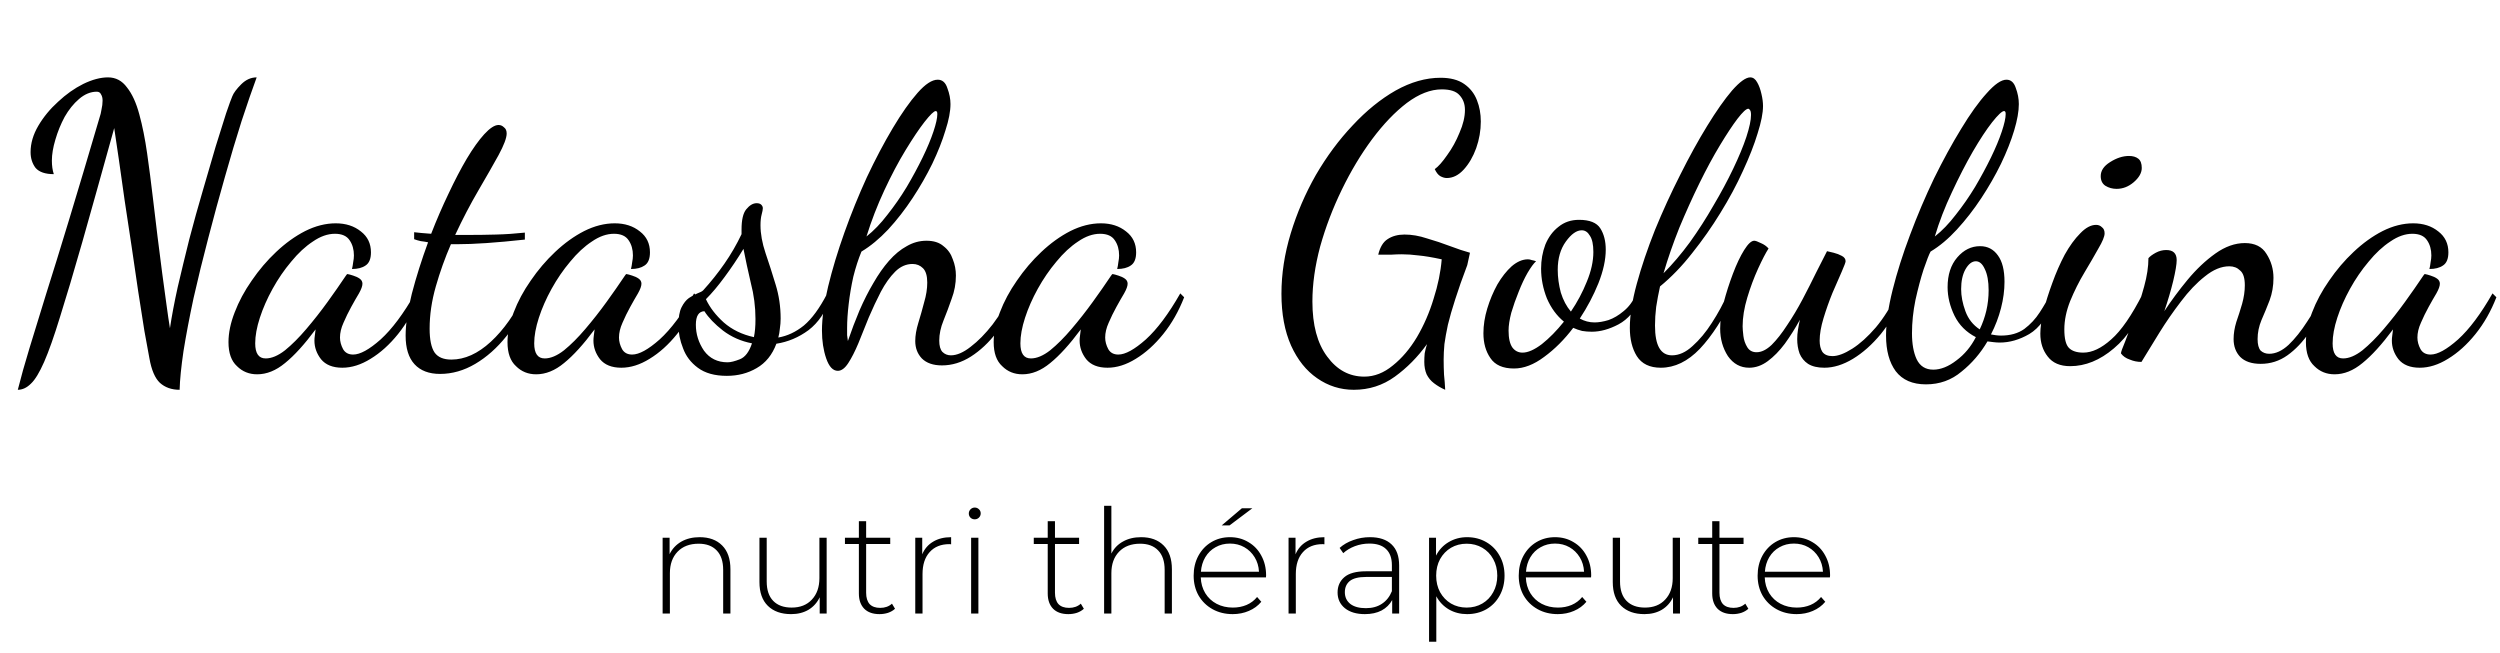
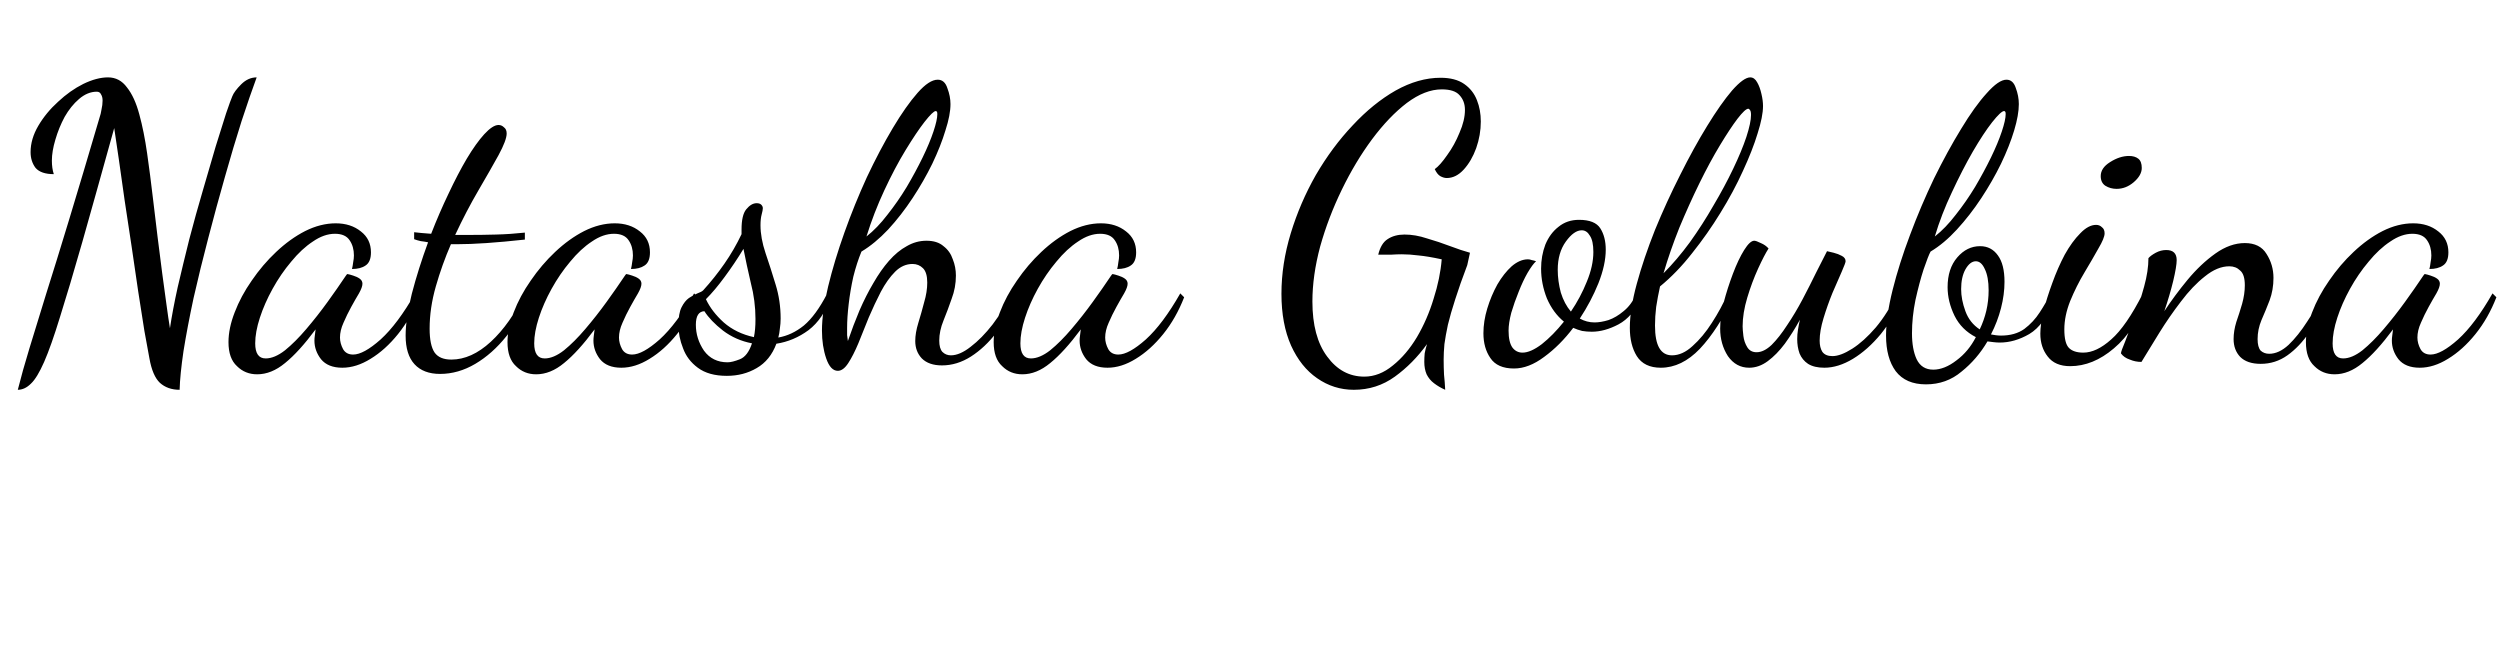
<svg xmlns="http://www.w3.org/2000/svg" width="180" height="47" viewBox="0 0 180 47" fill="none">
  <path d="M1.282 28.065C1.505 27.173 1.784 26.178 2.118 25.082C2.453 23.986 2.852 22.685 3.317 21.18C3.8 19.656 4.358 17.854 4.989 15.772C5.621 13.691 6.355 11.229 7.191 8.386C7.229 8.293 7.266 8.135 7.303 7.912C7.359 7.671 7.386 7.448 7.386 7.243C7.386 7.057 7.349 6.909 7.275 6.797C7.219 6.667 7.117 6.602 6.968 6.602C6.522 6.602 6.095 6.779 5.686 7.132C5.296 7.466 4.952 7.894 4.655 8.414C4.376 8.934 4.153 9.482 3.986 10.058C3.819 10.616 3.735 11.118 3.735 11.563C3.735 11.935 3.781 12.26 3.874 12.539C3.261 12.539 2.825 12.39 2.564 12.093C2.323 11.777 2.202 11.396 2.202 10.95C2.202 10.319 2.388 9.687 2.759 9.055C3.131 8.423 3.605 7.847 4.181 7.327C4.757 6.788 5.361 6.36 5.993 6.045C6.643 5.729 7.238 5.571 7.777 5.571C8.334 5.571 8.789 5.812 9.143 6.295C9.514 6.76 9.811 7.41 10.034 8.247C10.257 9.064 10.443 9.993 10.592 11.034C10.741 12.075 10.88 13.152 11.01 14.267C11.121 15.196 11.233 16.125 11.345 17.055C11.456 17.965 11.568 18.838 11.679 19.675C11.79 20.492 11.893 21.245 11.986 21.933C12.079 22.62 12.162 23.187 12.236 23.633C12.367 22.759 12.552 21.774 12.794 20.678C13.054 19.563 13.333 18.411 13.63 17.222C13.946 16.014 14.271 14.843 14.606 13.71C14.94 12.558 15.247 11.508 15.525 10.56C15.823 9.594 16.074 8.795 16.278 8.163C16.501 7.513 16.65 7.104 16.724 6.937C16.817 6.695 17.031 6.407 17.365 6.072C17.7 5.738 18.071 5.571 18.48 5.571C18.164 6.426 17.802 7.475 17.393 8.72C17.003 9.947 16.603 11.285 16.195 12.734C15.786 14.165 15.386 15.633 14.996 17.138C14.606 18.625 14.253 20.065 13.937 21.459C13.639 22.852 13.398 24.125 13.212 25.277C13.045 26.411 12.952 27.34 12.933 28.065C12.357 28.065 11.883 27.897 11.512 27.563C11.159 27.228 10.908 26.643 10.759 25.807C10.666 25.324 10.546 24.664 10.397 23.828C10.267 22.973 10.118 22.025 9.951 20.985C9.802 19.944 9.644 18.866 9.477 17.752C9.31 16.618 9.143 15.512 8.975 14.434C8.827 13.357 8.687 12.372 8.557 11.48C8.427 10.569 8.316 9.817 8.223 9.222C7.331 12.437 6.569 15.159 5.937 17.389C5.305 19.6 4.766 21.412 4.32 22.824C3.893 24.218 3.512 25.296 3.178 26.058C2.843 26.82 2.527 27.34 2.23 27.619C1.933 27.916 1.617 28.065 1.282 28.065ZM18.514 26.95C17.938 26.95 17.455 26.755 17.064 26.364C16.656 25.993 16.451 25.417 16.451 24.636C16.451 23.967 16.6 23.252 16.897 22.49C17.195 21.709 17.603 20.948 18.124 20.204C18.644 19.442 19.229 18.755 19.88 18.142C20.549 17.51 21.245 17.008 21.97 16.637C22.713 16.265 23.448 16.079 24.172 16.079C24.897 16.079 25.501 16.274 25.984 16.664C26.467 17.036 26.709 17.538 26.709 18.17C26.709 18.634 26.579 18.95 26.318 19.117C26.077 19.285 25.752 19.368 25.343 19.368C25.38 19.22 25.408 19.061 25.427 18.894C25.464 18.708 25.482 18.541 25.482 18.392C25.482 17.965 25.38 17.603 25.176 17.305C24.971 16.99 24.618 16.832 24.116 16.832C23.596 16.832 23.067 17.017 22.528 17.389C21.989 17.742 21.468 18.225 20.967 18.838C20.465 19.433 20.019 20.084 19.629 20.79C19.239 21.496 18.932 22.193 18.709 22.88C18.486 23.568 18.375 24.181 18.375 24.72C18.375 25.445 18.625 25.807 19.127 25.807C19.555 25.807 20.019 25.612 20.521 25.221C21.023 24.813 21.534 24.302 22.054 23.689C22.593 23.057 23.104 22.406 23.587 21.737C24.07 21.068 24.497 20.455 24.869 19.898C24.943 19.786 24.99 19.73 25.008 19.73C25.12 19.749 25.259 19.786 25.427 19.842C25.612 19.898 25.77 19.972 25.9 20.065C26.03 20.158 26.096 20.279 26.096 20.427C26.096 20.595 26.012 20.827 25.845 21.124C25.677 21.403 25.491 21.728 25.287 22.1C25.083 22.471 24.897 22.852 24.73 23.242C24.562 23.614 24.479 23.967 24.479 24.302C24.479 24.581 24.553 24.859 24.702 25.138C24.85 25.398 25.092 25.528 25.427 25.528C25.928 25.528 26.588 25.166 27.405 24.441C28.223 23.698 29.05 22.592 29.886 21.124L30.165 21.403C29.775 22.406 29.273 23.289 28.66 24.051C28.047 24.813 27.387 25.407 26.681 25.835C25.993 26.262 25.315 26.476 24.646 26.476C23.959 26.476 23.448 26.271 23.113 25.863C22.797 25.454 22.639 25.008 22.639 24.525C22.639 24.413 22.648 24.292 22.667 24.162C22.686 24.014 22.704 23.865 22.723 23.716C21.924 24.794 21.19 25.602 20.521 26.141C19.87 26.68 19.201 26.95 18.514 26.95ZM31.685 26.922C30.886 26.922 30.273 26.689 29.846 26.225C29.418 25.76 29.205 25.073 29.205 24.162C29.205 23.345 29.353 22.341 29.651 21.152C29.966 19.944 30.357 18.708 30.821 17.445C30.636 17.408 30.459 17.38 30.292 17.361C30.125 17.324 29.966 17.278 29.818 17.222V16.72C29.966 16.739 30.143 16.757 30.348 16.776C30.552 16.794 30.784 16.813 31.044 16.832C31.434 15.828 31.853 14.862 32.299 13.933C32.745 12.985 33.181 12.149 33.609 11.424C34.055 10.681 34.473 10.095 34.863 9.668C35.272 9.222 35.616 8.999 35.894 8.999C36.043 8.999 36.173 9.055 36.285 9.166C36.415 9.259 36.48 9.408 36.48 9.612C36.48 9.928 36.285 10.449 35.894 11.173C35.504 11.879 35.021 12.725 34.445 13.71C33.869 14.695 33.311 15.763 32.773 16.915C32.94 16.915 33.107 16.915 33.274 16.915C33.46 16.915 33.636 16.915 33.804 16.915C34.417 16.915 35.058 16.906 35.727 16.887C36.415 16.869 37.102 16.822 37.79 16.748V17.25C36.768 17.361 35.848 17.445 35.03 17.501C34.231 17.556 33.516 17.584 32.884 17.584C32.81 17.584 32.735 17.584 32.661 17.584C32.605 17.584 32.54 17.584 32.466 17.584C32.038 18.569 31.676 19.582 31.379 20.622C31.081 21.663 30.933 22.676 30.933 23.661C30.933 24.46 31.054 25.036 31.295 25.389C31.537 25.723 31.936 25.89 32.494 25.89C33.46 25.89 34.408 25.463 35.337 24.608C36.266 23.753 37.084 22.592 37.79 21.124L38.152 21.403C37.706 22.444 37.139 23.382 36.452 24.218C35.783 25.054 35.039 25.714 34.222 26.197C33.404 26.68 32.559 26.922 31.685 26.922ZM38.602 26.95C38.026 26.95 37.543 26.755 37.153 26.364C36.744 25.993 36.54 25.417 36.54 24.636C36.54 23.967 36.688 23.252 36.986 22.49C37.283 21.709 37.692 20.948 38.212 20.204C38.733 19.442 39.318 18.755 39.968 18.142C40.637 17.51 41.334 17.008 42.059 16.637C42.802 16.265 43.536 16.079 44.261 16.079C44.985 16.079 45.589 16.274 46.072 16.664C46.556 17.036 46.797 17.538 46.797 18.17C46.797 18.634 46.667 18.95 46.407 19.117C46.165 19.285 45.84 19.368 45.431 19.368C45.468 19.22 45.496 19.061 45.515 18.894C45.552 18.708 45.571 18.541 45.571 18.392C45.571 17.965 45.468 17.603 45.264 17.305C45.06 16.99 44.707 16.832 44.205 16.832C43.685 16.832 43.155 17.017 42.616 17.389C42.077 17.742 41.557 18.225 41.055 18.838C40.553 19.433 40.108 20.084 39.717 20.79C39.327 21.496 39.02 22.193 38.797 22.88C38.575 23.568 38.463 24.181 38.463 24.72C38.463 25.445 38.714 25.807 39.216 25.807C39.643 25.807 40.108 25.612 40.609 25.221C41.111 24.813 41.622 24.302 42.142 23.689C42.681 23.057 43.192 22.406 43.675 21.737C44.158 21.068 44.586 20.455 44.958 19.898C45.032 19.786 45.078 19.73 45.097 19.73C45.208 19.749 45.348 19.786 45.515 19.842C45.701 19.898 45.859 19.972 45.989 20.065C46.119 20.158 46.184 20.279 46.184 20.427C46.184 20.595 46.1 20.827 45.933 21.124C45.766 21.403 45.58 21.728 45.376 22.1C45.171 22.471 44.985 22.852 44.818 23.242C44.651 23.614 44.567 23.967 44.567 24.302C44.567 24.581 44.642 24.859 44.79 25.138C44.939 25.398 45.181 25.528 45.515 25.528C46.017 25.528 46.676 25.166 47.494 24.441C48.312 23.698 49.139 22.592 49.975 21.124L50.254 21.403C49.863 22.406 49.361 23.289 48.748 24.051C48.135 24.813 47.475 25.407 46.769 25.835C46.082 26.262 45.404 26.476 44.734 26.476C44.047 26.476 43.536 26.271 43.202 25.863C42.886 25.454 42.728 25.008 42.728 24.525C42.728 24.413 42.737 24.292 42.755 24.162C42.774 24.014 42.793 23.865 42.811 23.716C42.012 24.794 41.278 25.602 40.609 26.141C39.959 26.68 39.29 26.95 38.602 26.95ZM52.331 27.061C51.458 27.061 50.761 26.866 50.241 26.476C49.739 26.104 49.386 25.64 49.182 25.082C48.959 24.525 48.847 23.967 48.847 23.41C48.847 22.852 48.922 22.425 49.07 22.128C49.219 21.83 49.395 21.607 49.6 21.459C49.823 21.31 50.027 21.198 50.213 21.124C50.417 21.05 50.557 20.976 50.631 20.901C51.189 20.288 51.7 19.647 52.164 18.978C52.629 18.309 53.038 17.603 53.391 16.86V16.525C53.391 15.838 53.502 15.354 53.725 15.076C53.967 14.778 54.218 14.63 54.478 14.63C54.626 14.63 54.738 14.667 54.812 14.741C54.886 14.815 54.924 14.899 54.924 14.992C54.924 15.085 54.896 15.233 54.84 15.438C54.784 15.642 54.756 15.902 54.756 16.218C54.756 16.832 54.877 17.501 55.119 18.225C55.36 18.931 55.602 19.684 55.843 20.483C56.085 21.264 56.206 22.081 56.206 22.936C56.206 23.177 56.187 23.419 56.15 23.661C56.132 23.884 56.094 24.097 56.038 24.302C56.689 24.19 57.302 23.902 57.878 23.438C58.454 22.954 59.012 22.193 59.551 21.152L59.801 21.431C59.448 22.453 58.919 23.233 58.213 23.772C57.507 24.292 56.735 24.618 55.899 24.748C55.602 25.547 55.128 26.132 54.478 26.504C53.846 26.875 53.13 27.061 52.331 27.061ZM52.387 26.086C52.61 26.086 52.907 26.011 53.279 25.863C53.651 25.714 53.939 25.333 54.143 24.72C53.363 24.571 52.666 24.265 52.053 23.8C51.458 23.335 51.012 22.871 50.715 22.406C50.306 22.425 50.102 22.75 50.102 23.382C50.102 24.051 50.297 24.673 50.687 25.249C51.096 25.807 51.662 26.086 52.387 26.086ZM54.282 24.274C54.32 24.088 54.348 23.893 54.366 23.689C54.385 23.484 54.394 23.242 54.394 22.964C54.394 22.09 54.282 21.226 54.059 20.372C53.855 19.498 53.679 18.681 53.53 17.919C53.102 18.625 52.647 19.303 52.164 19.953C51.7 20.585 51.254 21.115 50.826 21.542C51.105 22.137 51.532 22.694 52.108 23.215C52.703 23.735 53.428 24.088 54.282 24.274ZM60.323 26.699C59.97 26.699 59.692 26.401 59.487 25.807C59.283 25.212 59.181 24.543 59.181 23.8C59.181 22.908 59.329 21.849 59.627 20.622C59.924 19.396 60.314 18.105 60.797 16.748C61.28 15.392 61.819 14.063 62.414 12.762C63.027 11.461 63.65 10.281 64.281 9.222C64.913 8.163 65.508 7.317 66.065 6.686C66.623 6.054 67.106 5.738 67.515 5.738C67.849 5.738 68.082 5.942 68.212 6.351C68.36 6.741 68.435 7.122 68.435 7.494C68.435 8.014 68.314 8.646 68.072 9.389C67.849 10.133 67.533 10.932 67.125 11.787C66.716 12.623 66.242 13.45 65.703 14.267C65.164 15.085 64.579 15.838 63.947 16.525C63.315 17.194 62.674 17.724 62.024 18.114C61.801 18.653 61.606 19.257 61.438 19.926C61.29 20.595 61.178 21.254 61.104 21.905C61.03 22.536 60.992 23.103 60.992 23.605C60.992 23.809 60.992 23.986 60.992 24.134C61.011 24.283 61.03 24.422 61.048 24.553C61.308 23.791 61.587 23.057 61.884 22.351C62.2 21.626 62.535 20.966 62.888 20.372C63.241 19.758 63.612 19.229 64.003 18.783C64.412 18.318 64.839 17.965 65.285 17.724C65.731 17.463 66.205 17.333 66.707 17.333C67.227 17.333 67.636 17.463 67.933 17.724C68.249 17.965 68.472 18.281 68.602 18.671C68.751 19.043 68.825 19.433 68.825 19.842C68.825 20.418 68.723 20.976 68.518 21.514C68.332 22.053 68.137 22.574 67.933 23.075C67.728 23.577 67.626 24.06 67.626 24.525C67.626 24.896 67.701 25.166 67.849 25.333C68.016 25.5 68.221 25.584 68.463 25.584C68.89 25.584 69.364 25.38 69.884 24.971C70.423 24.562 70.953 24.023 71.473 23.354C71.993 22.666 72.439 21.923 72.811 21.124L73.173 21.459C72.783 22.369 72.309 23.196 71.752 23.939C71.194 24.664 70.581 25.24 69.912 25.668C69.243 26.095 68.546 26.309 67.821 26.309C67.19 26.309 66.707 26.141 66.372 25.807C66.056 25.472 65.898 25.054 65.898 24.553C65.898 24.162 65.972 23.726 66.121 23.242C66.27 22.759 66.409 22.267 66.539 21.765C66.688 21.264 66.762 20.79 66.762 20.344C66.762 19.86 66.66 19.517 66.456 19.312C66.251 19.108 66 19.006 65.703 19.006C65.239 19.006 64.82 19.192 64.449 19.563C64.077 19.935 63.733 20.418 63.417 21.013C63.12 21.589 62.832 22.202 62.553 22.852C62.293 23.503 62.042 24.125 61.801 24.72C61.559 25.296 61.318 25.77 61.076 26.141C60.834 26.513 60.584 26.699 60.323 26.699ZM62.386 17.027C62.906 16.618 63.408 16.098 63.891 15.466C64.393 14.834 64.858 14.165 65.285 13.459C65.712 12.734 66.093 12.028 66.428 11.341C66.762 10.653 67.022 10.03 67.208 9.473C67.394 8.916 67.487 8.497 67.487 8.219C67.487 8.126 67.478 8.07 67.459 8.051C67.441 8.014 67.413 7.996 67.375 7.996C67.245 7.996 66.976 8.256 66.567 8.776C66.177 9.278 65.722 9.956 65.201 10.811C64.681 11.666 64.17 12.632 63.668 13.71C63.166 14.788 62.739 15.893 62.386 17.027ZM73.608 26.95C73.031 26.95 72.548 26.755 72.158 26.364C71.749 25.993 71.545 25.417 71.545 24.636C71.545 23.967 71.694 23.252 71.991 22.49C72.288 21.709 72.697 20.948 73.217 20.204C73.738 19.442 74.323 18.755 74.973 18.142C75.642 17.51 76.339 17.008 77.064 16.637C77.807 16.265 78.541 16.079 79.266 16.079C79.991 16.079 80.594 16.274 81.078 16.664C81.561 17.036 81.802 17.538 81.802 18.17C81.802 18.634 81.672 18.95 81.412 19.117C81.171 19.285 80.845 19.368 80.437 19.368C80.474 19.22 80.502 19.061 80.52 18.894C80.557 18.708 80.576 18.541 80.576 18.392C80.576 17.965 80.474 17.603 80.269 17.305C80.065 16.99 79.712 16.832 79.21 16.832C78.69 16.832 78.16 17.017 77.621 17.389C77.082 17.742 76.562 18.225 76.06 18.838C75.559 19.433 75.113 20.084 74.722 20.79C74.332 21.496 74.026 22.193 73.803 22.88C73.58 23.568 73.468 24.181 73.468 24.72C73.468 25.445 73.719 25.807 74.221 25.807C74.648 25.807 75.113 25.612 75.614 25.221C76.116 24.813 76.627 24.302 77.147 23.689C77.686 23.057 78.197 22.406 78.68 21.737C79.164 21.068 79.591 20.455 79.963 19.898C80.037 19.786 80.084 19.73 80.102 19.73C80.214 19.749 80.353 19.786 80.52 19.842C80.706 19.898 80.864 19.972 80.994 20.065C81.124 20.158 81.189 20.279 81.189 20.427C81.189 20.595 81.106 20.827 80.938 21.124C80.771 21.403 80.585 21.728 80.381 22.1C80.176 22.471 79.991 22.852 79.823 23.242C79.656 23.614 79.573 23.967 79.573 24.302C79.573 24.581 79.647 24.859 79.796 25.138C79.944 25.398 80.186 25.528 80.52 25.528C81.022 25.528 81.682 25.166 82.499 24.441C83.317 23.698 84.144 22.592 84.98 21.124L85.259 21.403C84.868 22.406 84.367 23.289 83.754 24.051C83.14 24.813 82.481 25.407 81.775 25.835C81.087 26.262 80.409 26.476 79.74 26.476C79.052 26.476 78.541 26.271 78.207 25.863C77.891 25.454 77.733 25.008 77.733 24.525C77.733 24.413 77.742 24.292 77.761 24.162C77.779 24.014 77.798 23.865 77.816 23.716C77.017 24.794 76.283 25.602 75.614 26.141C74.964 26.68 74.295 26.95 73.608 26.95ZM97.476 28.065C96.51 28.065 95.627 27.786 94.828 27.228C94.047 26.689 93.425 25.909 92.96 24.887C92.496 23.846 92.264 22.601 92.264 21.152C92.264 19.721 92.487 18.272 92.933 16.804C93.379 15.336 93.983 13.933 94.744 12.595C95.525 11.257 96.407 10.068 97.392 9.027C98.377 7.968 99.409 7.132 100.486 6.518C101.583 5.905 102.66 5.599 103.72 5.599C104.426 5.599 104.993 5.747 105.42 6.045C105.847 6.342 106.154 6.732 106.34 7.215C106.526 7.68 106.618 8.191 106.618 8.748C106.618 9.399 106.507 10.04 106.284 10.672C106.061 11.285 105.764 11.796 105.392 12.205C105.02 12.613 104.612 12.818 104.166 12.818C104.017 12.818 103.859 12.771 103.692 12.678C103.543 12.586 103.413 12.418 103.302 12.177C103.562 11.991 103.859 11.656 104.193 11.173C104.547 10.69 104.844 10.151 105.085 9.557C105.346 8.962 105.476 8.414 105.476 7.912C105.476 7.485 105.346 7.132 105.085 6.853C104.844 6.574 104.416 6.435 103.803 6.435C103.004 6.435 102.168 6.76 101.295 7.41C100.44 8.061 99.604 8.934 98.786 10.03C97.987 11.108 97.262 12.316 96.612 13.654C95.962 14.992 95.441 16.358 95.051 17.752C94.679 19.145 94.493 20.465 94.493 21.709C94.493 23.401 94.847 24.72 95.553 25.668C96.259 26.634 97.151 27.117 98.228 27.117C98.953 27.117 99.641 26.848 100.291 26.309C100.942 25.788 101.518 25.11 102.019 24.274C102.521 23.419 102.921 22.499 103.218 21.514C103.534 20.529 103.729 19.582 103.803 18.671C103.116 18.523 102.558 18.43 102.131 18.392C101.703 18.337 101.304 18.309 100.932 18.309C100.691 18.309 100.431 18.318 100.152 18.337C99.892 18.337 99.585 18.337 99.232 18.337C99.362 17.798 99.585 17.426 99.901 17.222C100.235 16.999 100.644 16.887 101.127 16.887C101.648 16.887 102.187 16.98 102.744 17.166C103.32 17.333 103.878 17.519 104.416 17.724C104.955 17.928 105.429 18.086 105.838 18.197L105.643 19.089C105.29 20.018 105.002 20.836 104.779 21.542C104.556 22.23 104.379 22.843 104.249 23.382C104.138 23.902 104.054 24.367 103.998 24.776C103.961 25.184 103.943 25.556 103.943 25.89C103.943 26.262 103.952 26.625 103.97 26.978C104.008 27.331 104.036 27.693 104.054 28.065C103.757 27.935 103.487 27.777 103.246 27.591C103.023 27.424 102.846 27.21 102.716 26.95C102.605 26.689 102.549 26.392 102.549 26.058C102.549 25.853 102.558 25.649 102.577 25.445C102.614 25.24 102.67 25.017 102.744 24.776C102.075 25.705 101.304 26.485 100.431 27.117C99.557 27.749 98.572 28.065 97.476 28.065ZM109.008 26.532C108.208 26.532 107.642 26.281 107.307 25.779C106.973 25.296 106.806 24.701 106.806 23.995C106.806 23.419 106.898 22.824 107.084 22.211C107.27 21.598 107.512 21.022 107.809 20.483C108.125 19.944 108.469 19.508 108.84 19.173C109.231 18.838 109.621 18.671 110.011 18.671C110.104 18.671 110.197 18.69 110.29 18.727C110.401 18.746 110.503 18.773 110.596 18.811C110.429 18.959 110.225 19.238 109.983 19.647C109.76 20.037 109.546 20.492 109.342 21.013C109.138 21.514 108.961 22.016 108.812 22.518C108.682 23.02 108.617 23.447 108.617 23.8C108.617 24.358 108.71 24.766 108.896 25.026C109.082 25.268 109.323 25.389 109.621 25.389C110.011 25.389 110.476 25.184 111.014 24.776C111.553 24.348 112.083 23.809 112.603 23.159C112.083 22.732 111.674 22.174 111.377 21.486C111.098 20.78 110.959 20.065 110.959 19.34C110.959 18.727 111.061 18.151 111.265 17.612C111.488 17.073 111.804 16.646 112.213 16.33C112.622 15.995 113.114 15.828 113.69 15.828C114.452 15.828 114.963 16.033 115.223 16.441C115.483 16.85 115.614 17.361 115.614 17.974C115.614 18.699 115.437 19.508 115.084 20.399C114.731 21.273 114.285 22.118 113.746 22.936C114.08 23.122 114.434 23.215 114.805 23.215C115.103 23.215 115.437 23.159 115.809 23.047C116.18 22.917 116.543 22.704 116.896 22.406C117.267 22.109 117.565 21.709 117.788 21.208L118.122 21.486C117.751 22.36 117.221 22.982 116.533 23.354C115.864 23.707 115.223 23.884 114.61 23.884C114.369 23.884 114.136 23.865 113.913 23.828C113.69 23.772 113.477 23.698 113.272 23.605C112.64 24.441 111.944 25.138 111.182 25.695C110.438 26.253 109.714 26.532 109.008 26.532ZM113.105 22.434C113.569 21.747 113.95 21.031 114.248 20.288C114.564 19.526 114.722 18.811 114.722 18.142C114.722 17.603 114.638 17.213 114.471 16.971C114.322 16.711 114.127 16.581 113.885 16.581C113.514 16.581 113.133 16.85 112.743 17.389C112.352 17.928 112.157 18.606 112.157 19.424C112.157 19.963 112.232 20.511 112.38 21.068C112.547 21.607 112.789 22.063 113.105 22.434ZM119.578 26.476C118.779 26.476 118.203 26.197 117.85 25.64C117.515 25.101 117.348 24.422 117.348 23.605C117.348 22.713 117.515 21.654 117.85 20.427C118.184 19.201 118.621 17.909 119.16 16.553C119.717 15.196 120.321 13.877 120.972 12.595C121.622 11.294 122.273 10.114 122.923 9.055C123.573 7.996 124.168 7.15 124.707 6.518C125.264 5.887 125.701 5.571 126.017 5.571C126.221 5.571 126.389 5.692 126.519 5.933C126.649 6.156 126.751 6.435 126.825 6.769C126.9 7.085 126.937 7.373 126.937 7.633C126.937 8.135 126.807 8.795 126.546 9.612C126.305 10.411 125.952 11.313 125.487 12.316C125.041 13.301 124.502 14.304 123.871 15.326C123.257 16.33 122.579 17.296 121.836 18.225C121.111 19.154 120.34 19.953 119.522 20.622C119.411 21.124 119.318 21.617 119.244 22.1C119.188 22.564 119.16 23.01 119.16 23.438C119.16 24.162 119.262 24.701 119.467 25.054C119.671 25.407 119.978 25.584 120.386 25.584C120.888 25.584 121.381 25.361 121.864 24.915C122.365 24.469 122.83 23.912 123.257 23.242C123.703 22.555 124.084 21.849 124.4 21.124L124.818 21.347C124.075 22.927 123.267 24.181 122.393 25.11C121.52 26.021 120.582 26.476 119.578 26.476ZM119.773 19.675C120.424 19.024 121.055 18.281 121.669 17.445C122.282 16.59 122.849 15.707 123.369 14.797C123.908 13.886 124.382 13.004 124.79 12.149C125.199 11.294 125.515 10.532 125.738 9.863C125.961 9.176 126.073 8.646 126.073 8.274C126.073 8.089 126.045 7.968 125.989 7.912C125.952 7.856 125.915 7.828 125.878 7.828C125.729 7.828 125.469 8.07 125.097 8.553C124.744 9.018 124.326 9.65 123.843 10.449C123.36 11.248 122.867 12.158 122.365 13.18C121.864 14.202 121.381 15.271 120.916 16.386C120.47 17.501 120.089 18.597 119.773 19.675ZM125.942 26.476C125.311 26.476 124.8 26.197 124.409 25.64C124.038 25.064 123.852 24.404 123.852 23.661C123.852 23.122 123.936 22.499 124.103 21.793C124.289 21.087 124.512 20.39 124.772 19.703C125.032 19.015 125.301 18.448 125.58 18.002C125.859 17.556 126.1 17.333 126.305 17.333C126.398 17.333 126.556 17.389 126.779 17.501C127.002 17.593 127.187 17.724 127.336 17.891C127.132 18.207 126.881 18.69 126.583 19.34C126.286 19.991 126.026 20.688 125.803 21.431C125.58 22.174 125.469 22.862 125.469 23.493C125.469 23.642 125.487 23.874 125.524 24.19C125.561 24.488 125.654 24.757 125.803 24.999C125.952 25.24 126.175 25.361 126.472 25.361C126.825 25.361 127.187 25.184 127.559 24.831C127.931 24.46 128.302 23.986 128.674 23.41C129.064 22.834 129.436 22.211 129.789 21.542C130.142 20.873 130.467 20.232 130.765 19.619C131.08 19.006 131.341 18.495 131.545 18.086C131.656 18.105 131.814 18.142 132.019 18.197C132.242 18.253 132.437 18.328 132.604 18.42C132.79 18.513 132.883 18.643 132.883 18.811C132.883 18.885 132.79 19.136 132.604 19.563C132.418 19.972 132.195 20.483 131.935 21.096C131.694 21.691 131.48 22.295 131.294 22.908C131.108 23.521 131.015 24.06 131.015 24.525C131.015 24.859 131.08 25.129 131.21 25.333C131.359 25.537 131.601 25.64 131.935 25.64C132.325 25.64 132.799 25.463 133.357 25.11C133.914 24.757 134.481 24.246 135.057 23.577C135.633 22.89 136.144 22.072 136.59 21.124L136.952 21.375C136.562 22.378 136.051 23.27 135.419 24.051C134.788 24.813 134.119 25.407 133.413 25.835C132.706 26.262 132.019 26.476 131.35 26.476C130.867 26.476 130.476 26.383 130.179 26.197C129.9 26.011 129.696 25.76 129.566 25.445C129.454 25.129 129.399 24.785 129.399 24.413C129.399 24.19 129.417 23.967 129.454 23.744C129.492 23.503 129.538 23.261 129.594 23.02C129.259 23.633 128.897 24.209 128.507 24.748C128.117 25.268 127.708 25.686 127.28 26.002C126.853 26.318 126.407 26.476 125.942 26.476ZM138.666 27.674C137.7 27.674 136.975 27.358 136.492 26.727C136.027 26.095 135.795 25.24 135.795 24.162C135.795 23.233 135.953 22.137 136.269 20.873C136.585 19.61 137.003 18.29 137.523 16.915C138.043 15.522 138.62 14.165 139.251 12.846C139.902 11.526 140.552 10.337 141.202 9.278C141.853 8.2 142.466 7.345 143.042 6.714C143.618 6.063 144.092 5.738 144.464 5.738C144.78 5.738 145.003 5.933 145.133 6.323C145.281 6.714 145.356 7.104 145.356 7.494C145.356 8.014 145.244 8.646 145.021 9.389C144.798 10.133 144.482 10.932 144.073 11.787C143.665 12.623 143.191 13.45 142.652 14.267C142.113 15.085 141.528 15.838 140.896 16.525C140.283 17.194 139.651 17.724 139 18.114C138.889 18.318 138.722 18.746 138.499 19.396C138.294 20.028 138.099 20.762 137.913 21.598C137.746 22.416 137.663 23.215 137.663 23.995C137.663 24.757 137.774 25.38 137.997 25.863C138.239 26.364 138.638 26.615 139.196 26.615C139.734 26.615 140.292 26.392 140.868 25.946C141.444 25.519 141.909 24.961 142.262 24.274C141.574 23.921 141.063 23.41 140.729 22.741C140.394 22.053 140.227 21.366 140.227 20.678C140.227 19.786 140.459 19.071 140.924 18.532C141.388 17.993 141.936 17.724 142.568 17.724C143.107 17.724 143.535 17.947 143.85 18.392C144.166 18.82 144.324 19.452 144.324 20.288C144.324 20.901 144.241 21.533 144.073 22.183C143.906 22.834 143.665 23.465 143.349 24.079C143.46 24.097 143.572 24.116 143.683 24.134C143.813 24.153 143.943 24.162 144.073 24.162C144.742 24.162 145.3 24.004 145.746 23.689C146.192 23.354 146.563 22.954 146.861 22.49C147.177 22.007 147.437 21.552 147.641 21.124L147.976 21.486C147.455 22.769 146.833 23.623 146.108 24.051C145.402 24.46 144.696 24.664 143.99 24.664C143.841 24.664 143.693 24.655 143.544 24.636C143.395 24.618 143.247 24.599 143.098 24.581C142.596 25.435 141.974 26.16 141.23 26.755C140.506 27.368 139.651 27.674 138.666 27.674ZM142.54 23.716C142.745 23.289 142.903 22.843 143.014 22.378C143.126 21.895 143.181 21.403 143.181 20.901C143.181 20.251 143.089 19.74 142.903 19.368C142.736 18.997 142.522 18.811 142.262 18.811C141.983 18.811 141.732 19.006 141.509 19.396C141.305 19.768 141.202 20.241 141.202 20.817C141.202 21.319 141.305 21.849 141.509 22.406C141.713 22.964 142.057 23.401 142.54 23.716ZM139.307 17.027C139.827 16.618 140.329 16.098 140.812 15.466C141.314 14.834 141.779 14.165 142.206 13.459C142.633 12.734 143.014 12.028 143.349 11.341C143.683 10.653 143.943 10.03 144.129 9.473C144.315 8.916 144.408 8.497 144.408 8.219C144.408 8.126 144.399 8.07 144.38 8.051C144.361 8.014 144.334 7.996 144.296 7.996C144.148 7.996 143.86 8.265 143.432 8.804C143.024 9.324 142.559 10.03 142.039 10.922C141.537 11.796 141.035 12.771 140.534 13.849C140.032 14.908 139.623 15.967 139.307 17.027ZM149.05 26.364C148.326 26.364 147.787 26.132 147.434 25.668C147.081 25.221 146.904 24.673 146.904 24.023C146.904 23.596 146.978 23.057 147.127 22.406C147.294 21.756 147.508 21.078 147.768 20.372C148.028 19.647 148.326 18.969 148.66 18.337C149.013 17.705 149.385 17.194 149.775 16.804C150.165 16.395 150.546 16.191 150.918 16.191C151.085 16.191 151.225 16.246 151.336 16.358C151.466 16.451 151.531 16.599 151.531 16.804C151.531 17.027 151.382 17.389 151.085 17.891C150.806 18.392 150.472 18.969 150.082 19.619C149.691 20.269 149.348 20.957 149.05 21.682C148.772 22.388 148.632 23.066 148.632 23.716C148.632 24.385 148.744 24.831 148.967 25.054C149.19 25.277 149.534 25.389 149.998 25.389C150.63 25.389 151.299 25.073 152.005 24.441C152.73 23.809 153.492 22.704 154.291 21.124L154.541 21.403C154.003 23.001 153.222 24.227 152.2 25.082C151.197 25.937 150.147 26.364 149.05 26.364ZM152.395 13.598C152.098 13.598 151.828 13.524 151.587 13.375C151.364 13.227 151.252 12.994 151.252 12.678C151.252 12.288 151.475 11.954 151.921 11.675C152.386 11.378 152.841 11.229 153.287 11.229C153.566 11.229 153.789 11.294 153.956 11.424C154.123 11.554 154.207 11.777 154.207 12.093C154.207 12.446 154.012 12.79 153.622 13.124C153.25 13.44 152.841 13.598 152.395 13.598ZM162.77 26.197C162.12 26.197 161.627 26.03 161.293 25.695C160.977 25.361 160.819 24.933 160.819 24.413C160.819 24.023 160.884 23.614 161.014 23.187C161.163 22.759 161.302 22.323 161.432 21.877C161.562 21.412 161.627 20.966 161.627 20.539C161.627 20.018 161.516 19.665 161.293 19.48C161.088 19.275 160.828 19.173 160.512 19.173C159.936 19.173 159.351 19.415 158.756 19.898C158.162 20.362 157.586 20.966 157.028 21.709C156.471 22.434 155.95 23.187 155.467 23.967C154.984 24.748 154.557 25.445 154.185 26.058C153.888 26.058 153.609 26.002 153.349 25.89C153.07 25.798 152.856 25.649 152.708 25.445C152.708 25.352 152.81 25.064 153.014 24.581C153.2 24.097 153.423 23.503 153.683 22.797C153.943 22.09 154.176 21.366 154.38 20.622C154.585 19.879 154.687 19.201 154.687 18.588C154.798 18.458 154.975 18.328 155.216 18.197C155.458 18.067 155.709 18.002 155.969 18.002C156.471 18.002 156.721 18.244 156.721 18.727C156.721 19.024 156.638 19.526 156.471 20.232C156.303 20.92 156.09 21.644 155.83 22.406C156.331 21.644 156.889 20.892 157.502 20.149C158.134 19.387 158.803 18.755 159.509 18.253C160.215 17.752 160.921 17.501 161.627 17.501C162.352 17.501 162.872 17.761 163.188 18.281C163.523 18.801 163.69 19.377 163.69 20.009C163.69 20.585 163.597 21.124 163.411 21.626C163.225 22.109 163.03 22.583 162.826 23.047C162.64 23.493 162.547 23.949 162.547 24.413C162.547 24.803 162.621 25.082 162.77 25.249C162.937 25.398 163.142 25.472 163.383 25.472C163.848 25.472 164.312 25.259 164.777 24.831C165.241 24.385 165.687 23.828 166.115 23.159C166.561 22.49 166.951 21.812 167.286 21.124L167.592 21.486C167.202 22.397 166.765 23.205 166.282 23.912C165.799 24.618 165.269 25.175 164.693 25.584C164.117 25.993 163.476 26.197 162.77 26.197ZM168.089 26.95C167.513 26.95 167.03 26.755 166.639 26.364C166.231 25.993 166.026 25.417 166.026 24.636C166.026 23.967 166.175 23.252 166.472 22.49C166.77 21.709 167.178 20.948 167.699 20.204C168.219 19.442 168.804 18.755 169.455 18.142C170.124 17.51 170.82 17.008 171.545 16.637C172.288 16.265 173.022 16.079 173.747 16.079C174.472 16.079 175.076 16.274 175.559 16.664C176.042 17.036 176.284 17.538 176.284 18.17C176.284 18.634 176.154 18.95 175.893 19.117C175.652 19.285 175.327 19.368 174.918 19.368C174.955 19.22 174.983 19.061 175.001 18.894C175.039 18.708 175.057 18.541 175.057 18.392C175.057 17.965 174.955 17.603 174.751 17.305C174.546 16.99 174.193 16.832 173.691 16.832C173.171 16.832 172.642 17.017 172.103 17.389C171.564 17.742 171.043 18.225 170.542 18.838C170.04 19.433 169.594 20.084 169.204 20.79C168.814 21.496 168.507 22.193 168.284 22.88C168.061 23.568 167.949 24.181 167.949 24.72C167.949 25.445 168.2 25.807 168.702 25.807C169.129 25.807 169.594 25.612 170.096 25.221C170.597 24.813 171.108 24.302 171.629 23.689C172.168 23.057 172.679 22.406 173.162 21.737C173.645 21.068 174.072 20.455 174.444 19.898C174.518 19.786 174.565 19.73 174.583 19.73C174.695 19.749 174.834 19.786 175.001 19.842C175.187 19.898 175.345 19.972 175.475 20.065C175.605 20.158 175.67 20.279 175.67 20.427C175.67 20.595 175.587 20.827 175.42 21.124C175.252 21.403 175.067 21.728 174.862 22.1C174.658 22.471 174.472 22.852 174.305 23.242C174.137 23.614 174.054 23.967 174.054 24.302C174.054 24.581 174.128 24.859 174.277 25.138C174.425 25.398 174.667 25.528 175.001 25.528C175.503 25.528 176.163 25.166 176.98 24.441C177.798 23.698 178.625 22.592 179.461 21.124L179.74 21.403C179.35 22.406 178.848 23.289 178.235 24.051C177.622 24.813 176.962 25.407 176.256 25.835C175.568 26.262 174.89 26.476 174.221 26.476C173.533 26.476 173.022 26.271 172.688 25.863C172.372 25.454 172.214 25.008 172.214 24.525C172.214 24.413 172.223 24.292 172.242 24.162C172.261 24.014 172.279 23.865 172.298 23.716C171.499 24.794 170.765 25.602 170.096 26.141C169.445 26.68 168.776 26.95 168.089 26.95Z" fill="black" />
-   <path d="M50.375 38.677C51.058 38.677 51.598 38.875 51.995 39.273C52.392 39.67 52.591 40.241 52.591 40.987V44.175H52.068V41.029C52.068 40.415 51.911 39.949 51.598 39.628C51.291 39.307 50.859 39.147 50.302 39.147C49.661 39.147 49.156 39.339 48.786 39.722C48.417 40.105 48.232 40.621 48.232 41.269V44.175H47.709V38.719H48.211V39.9C48.399 39.516 48.678 39.217 49.047 39.001C49.424 38.785 49.866 38.677 50.375 38.677ZM59.519 38.719V44.175H59.018V43.004C58.837 43.387 58.568 43.687 58.213 43.903C57.857 44.112 57.439 44.217 56.959 44.217C56.248 44.217 55.69 44.018 55.286 43.621C54.882 43.224 54.68 42.652 54.68 41.907V38.719H55.203V41.865C55.203 42.478 55.359 42.945 55.673 43.265C55.986 43.586 56.429 43.746 57 43.746C57.614 43.746 58.098 43.555 58.453 43.171C58.816 42.788 58.997 42.272 58.997 41.624V38.719H59.519ZM64.442 43.83C64.31 43.955 64.142 44.053 63.94 44.123C63.745 44.185 63.539 44.217 63.324 44.217C62.85 44.217 62.484 44.088 62.226 43.83C61.968 43.565 61.839 43.199 61.839 42.732V39.168H60.836V38.719H61.839V37.527H62.362V38.719H64.097V39.168H62.362V42.68C62.362 43.035 62.446 43.307 62.613 43.495C62.787 43.677 63.041 43.767 63.376 43.767C63.717 43.767 63.999 43.666 64.222 43.464L64.442 43.83ZM66.401 39.91C66.568 39.513 66.83 39.21 67.185 39.001C67.54 38.785 67.972 38.677 68.481 38.677V39.189L68.356 39.178C67.749 39.178 67.276 39.37 66.934 39.753C66.593 40.13 66.422 40.656 66.422 41.332V44.175H65.899V38.719H66.401V39.91ZM69.921 38.719H70.444V44.175H69.921V38.719ZM70.183 37.391C70.064 37.391 69.963 37.353 69.879 37.276C69.796 37.193 69.754 37.092 69.754 36.973C69.754 36.855 69.796 36.754 69.879 36.67C69.963 36.586 70.064 36.544 70.183 36.544C70.301 36.544 70.402 36.586 70.486 36.67C70.569 36.746 70.611 36.844 70.611 36.962C70.611 37.081 70.569 37.182 70.486 37.266C70.402 37.349 70.301 37.391 70.183 37.391ZM78.038 43.83C77.906 43.955 77.739 44.053 77.537 44.123C77.342 44.185 77.136 44.217 76.92 44.217C76.446 44.217 76.08 44.088 75.823 43.83C75.565 43.565 75.436 43.199 75.436 42.732V39.168H74.432V38.719H75.436V37.527H75.958V38.719H77.694V39.168H75.958V42.68C75.958 43.035 76.042 43.307 76.209 43.495C76.383 43.677 76.638 43.767 76.972 43.767C77.314 43.767 77.596 43.666 77.819 43.464L78.038 43.83ZM82.161 38.677C82.844 38.677 83.384 38.875 83.781 39.273C84.179 39.67 84.377 40.241 84.377 40.987V44.175H83.855V41.029C83.855 40.415 83.698 39.949 83.384 39.628C83.078 39.307 82.646 39.147 82.088 39.147C81.447 39.147 80.942 39.339 80.573 39.722C80.203 40.105 80.019 40.621 80.019 41.269V44.175H79.496V36.419H80.019V39.858C80.207 39.482 80.485 39.192 80.855 38.99C81.224 38.781 81.66 38.677 82.161 38.677ZM91.149 41.572H86.456C86.469 41.997 86.578 42.377 86.78 42.711C86.982 43.039 87.253 43.293 87.595 43.474C87.943 43.656 88.334 43.746 88.766 43.746C89.121 43.746 89.448 43.684 89.748 43.558C90.055 43.426 90.309 43.234 90.511 42.983L90.814 43.328C90.577 43.614 90.278 43.833 89.915 43.987C89.56 44.14 89.173 44.217 88.755 44.217C88.212 44.217 87.727 44.098 87.302 43.861C86.877 43.624 86.543 43.297 86.299 42.879C86.062 42.461 85.943 41.983 85.943 41.447C85.943 40.917 86.055 40.443 86.278 40.025C86.508 39.6 86.821 39.269 87.219 39.032C87.616 38.795 88.062 38.677 88.556 38.677C89.051 38.677 89.494 38.795 89.884 39.032C90.281 39.262 90.591 39.586 90.814 40.004C91.044 40.422 91.159 40.896 91.159 41.426L91.149 41.572ZM88.556 39.137C88.173 39.137 87.828 39.224 87.522 39.398C87.215 39.565 86.968 39.806 86.78 40.119C86.598 40.426 86.494 40.774 86.466 41.164H90.647C90.626 40.774 90.522 40.426 90.333 40.119C90.145 39.813 89.898 39.572 89.591 39.398C89.285 39.224 88.94 39.137 88.556 39.137ZM89.414 36.597H90.166L88.525 37.83H87.961L89.414 36.597ZM93.278 39.91C93.445 39.513 93.706 39.21 94.062 39.001C94.417 38.785 94.849 38.677 95.358 38.677V39.189L95.232 39.178C94.626 39.178 94.152 39.37 93.811 39.753C93.469 40.13 93.299 40.656 93.299 41.332V44.175H92.776V38.719H93.278V39.91ZM98.637 38.677C99.313 38.677 99.832 38.851 100.195 39.199C100.557 39.541 100.738 40.046 100.738 40.715V44.175H100.237V43.203C100.062 43.523 99.808 43.774 99.474 43.955C99.139 44.13 98.738 44.217 98.272 44.217C97.665 44.217 97.184 44.074 96.829 43.788C96.481 43.502 96.306 43.126 96.306 42.659C96.306 42.206 96.467 41.84 96.787 41.562C97.115 41.276 97.634 41.133 98.345 41.133H100.216V40.694C100.216 40.185 100.076 39.799 99.798 39.534C99.526 39.269 99.125 39.137 98.596 39.137C98.233 39.137 97.885 39.199 97.55 39.325C97.223 39.45 96.944 39.617 96.714 39.827L96.453 39.45C96.725 39.206 97.052 39.018 97.435 38.886C97.819 38.746 98.219 38.677 98.637 38.677ZM98.345 43.788C98.798 43.788 99.181 43.684 99.495 43.474C99.815 43.265 100.055 42.962 100.216 42.565V41.541H98.355C97.819 41.541 97.428 41.638 97.184 41.833C96.948 42.029 96.829 42.297 96.829 42.638C96.829 42.994 96.962 43.276 97.226 43.485C97.491 43.687 97.864 43.788 98.345 43.788ZM105.63 38.677C106.139 38.677 106.599 38.795 107.01 39.032C107.421 39.269 107.742 39.597 107.972 40.015C108.209 40.433 108.327 40.91 108.327 41.447C108.327 41.983 108.209 42.464 107.972 42.889C107.742 43.307 107.421 43.635 107.01 43.872C106.599 44.102 106.139 44.217 105.63 44.217C105.149 44.217 104.714 44.105 104.324 43.882C103.933 43.652 103.63 43.335 103.414 42.931V46.203H102.892V38.719H103.393V40.004C103.609 39.586 103.913 39.262 104.303 39.032C104.7 38.795 105.142 38.677 105.63 38.677ZM105.599 43.746C106.017 43.746 106.393 43.649 106.728 43.454C107.062 43.258 107.324 42.987 107.512 42.638C107.707 42.29 107.804 41.893 107.804 41.447C107.804 41.001 107.707 40.603 107.512 40.255C107.324 39.907 107.062 39.635 106.728 39.44C106.393 39.245 106.017 39.147 105.599 39.147C105.181 39.147 104.804 39.245 104.47 39.44C104.143 39.635 103.881 39.907 103.686 40.255C103.498 40.603 103.404 41.001 103.404 41.447C103.404 41.893 103.498 42.29 103.686 42.638C103.881 42.987 104.143 43.258 104.47 43.454C104.804 43.649 105.181 43.746 105.599 43.746ZM114.555 41.572H109.861C109.875 41.997 109.983 42.377 110.186 42.711C110.388 43.039 110.659 43.293 111.001 43.474C111.349 43.656 111.739 43.746 112.172 43.746C112.527 43.746 112.854 43.684 113.154 43.558C113.461 43.426 113.715 43.234 113.917 42.983L114.22 43.328C113.983 43.614 113.684 43.833 113.321 43.987C112.966 44.14 112.579 44.217 112.161 44.217C111.618 44.217 111.133 44.098 110.708 43.861C110.283 43.624 109.949 43.297 109.705 42.879C109.468 42.461 109.349 41.983 109.349 41.447C109.349 40.917 109.461 40.443 109.684 40.025C109.914 39.6 110.227 39.269 110.625 39.032C111.022 38.795 111.468 38.677 111.962 38.677C112.457 38.677 112.9 38.795 113.29 39.032C113.687 39.262 113.997 39.586 114.22 40.004C114.45 40.422 114.565 40.896 114.565 41.426L114.555 41.572ZM111.962 39.137C111.579 39.137 111.234 39.224 110.928 39.398C110.621 39.565 110.374 39.806 110.186 40.119C110.004 40.426 109.9 40.774 109.872 41.164H114.053C114.032 40.774 113.928 40.426 113.739 40.119C113.551 39.813 113.304 39.572 112.997 39.398C112.691 39.224 112.346 39.137 111.962 39.137ZM120.959 38.719V44.175H120.457V43.004C120.276 43.387 120.008 43.687 119.652 43.903C119.297 44.112 118.879 44.217 118.398 44.217C117.687 44.217 117.13 44.018 116.725 43.621C116.321 43.224 116.119 42.652 116.119 41.907V38.719H116.642V41.865C116.642 42.478 116.799 42.945 117.112 43.265C117.426 43.586 117.868 43.746 118.44 43.746C119.053 43.746 119.537 43.555 119.893 43.171C120.255 42.788 120.436 42.272 120.436 41.624V38.719H120.959ZM125.881 43.83C125.749 43.955 125.582 44.053 125.38 44.123C125.185 44.185 124.979 44.217 124.763 44.217C124.289 44.217 123.923 44.088 123.665 43.83C123.408 43.565 123.279 43.199 123.279 42.732V39.168H122.275V38.719H123.279V37.527H123.801V38.719H125.536V39.168H123.801V42.68C123.801 43.035 123.885 43.307 124.052 43.495C124.226 43.677 124.481 43.767 124.815 43.767C125.157 43.767 125.439 43.666 125.662 43.464L125.881 43.83ZM131.754 41.572H127.061C127.075 41.997 127.183 42.377 127.385 42.711C127.587 43.039 127.859 43.293 128.201 43.474C128.549 43.656 128.939 43.746 129.371 43.746C129.727 43.746 130.054 43.684 130.354 43.558C130.66 43.426 130.915 43.234 131.117 42.983L131.42 43.328C131.183 43.614 130.883 43.833 130.521 43.987C130.166 44.14 129.779 44.217 129.361 44.217C128.817 44.217 128.333 44.098 127.908 43.861C127.483 43.624 127.148 43.297 126.904 42.879C126.668 42.461 126.549 41.983 126.549 41.447C126.549 40.917 126.661 40.443 126.884 40.025C127.114 39.6 127.427 39.269 127.824 39.032C128.221 38.795 128.667 38.677 129.162 38.677C129.657 38.677 130.099 38.795 130.49 39.032C130.887 39.262 131.197 39.586 131.42 40.004C131.65 40.422 131.765 40.896 131.765 41.426L131.754 41.572ZM129.162 39.137C128.779 39.137 128.434 39.224 128.127 39.398C127.821 39.565 127.573 39.806 127.385 40.119C127.204 40.426 127.1 40.774 127.072 41.164H131.253C131.232 40.774 131.127 40.426 130.939 40.119C130.751 39.813 130.504 39.572 130.197 39.398C129.89 39.224 129.545 39.137 129.162 39.137Z" fill="black" />
</svg>